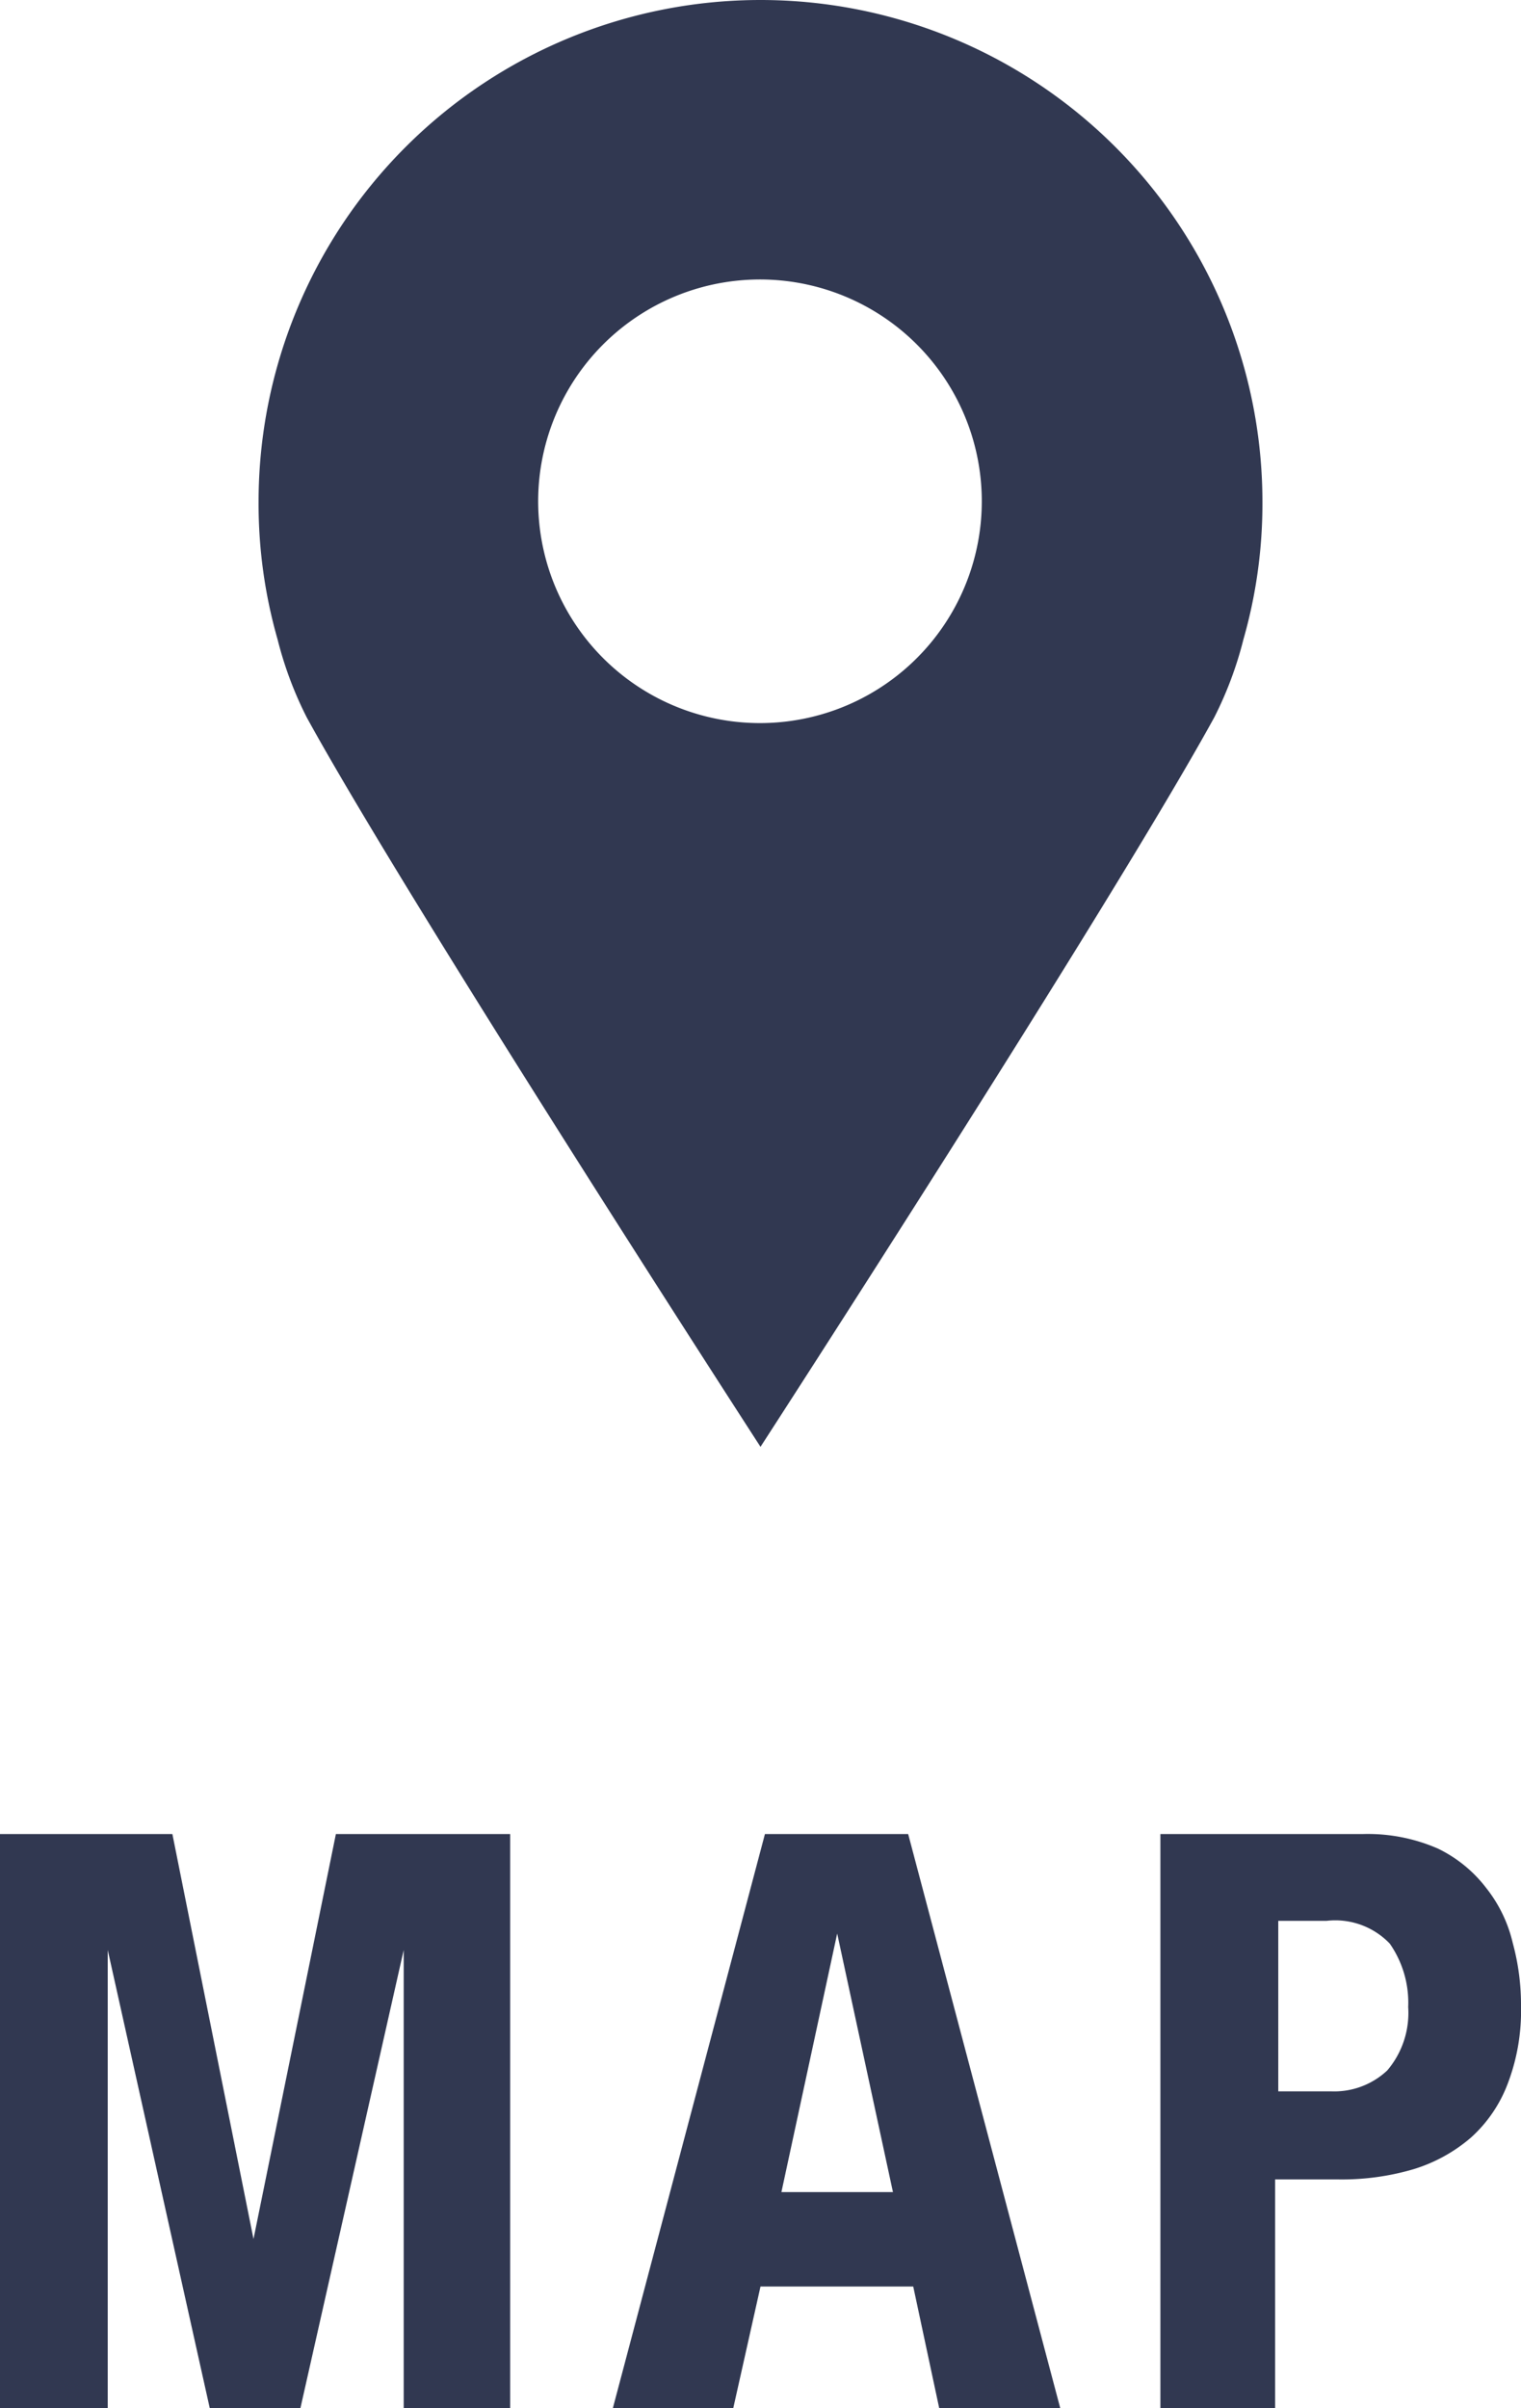
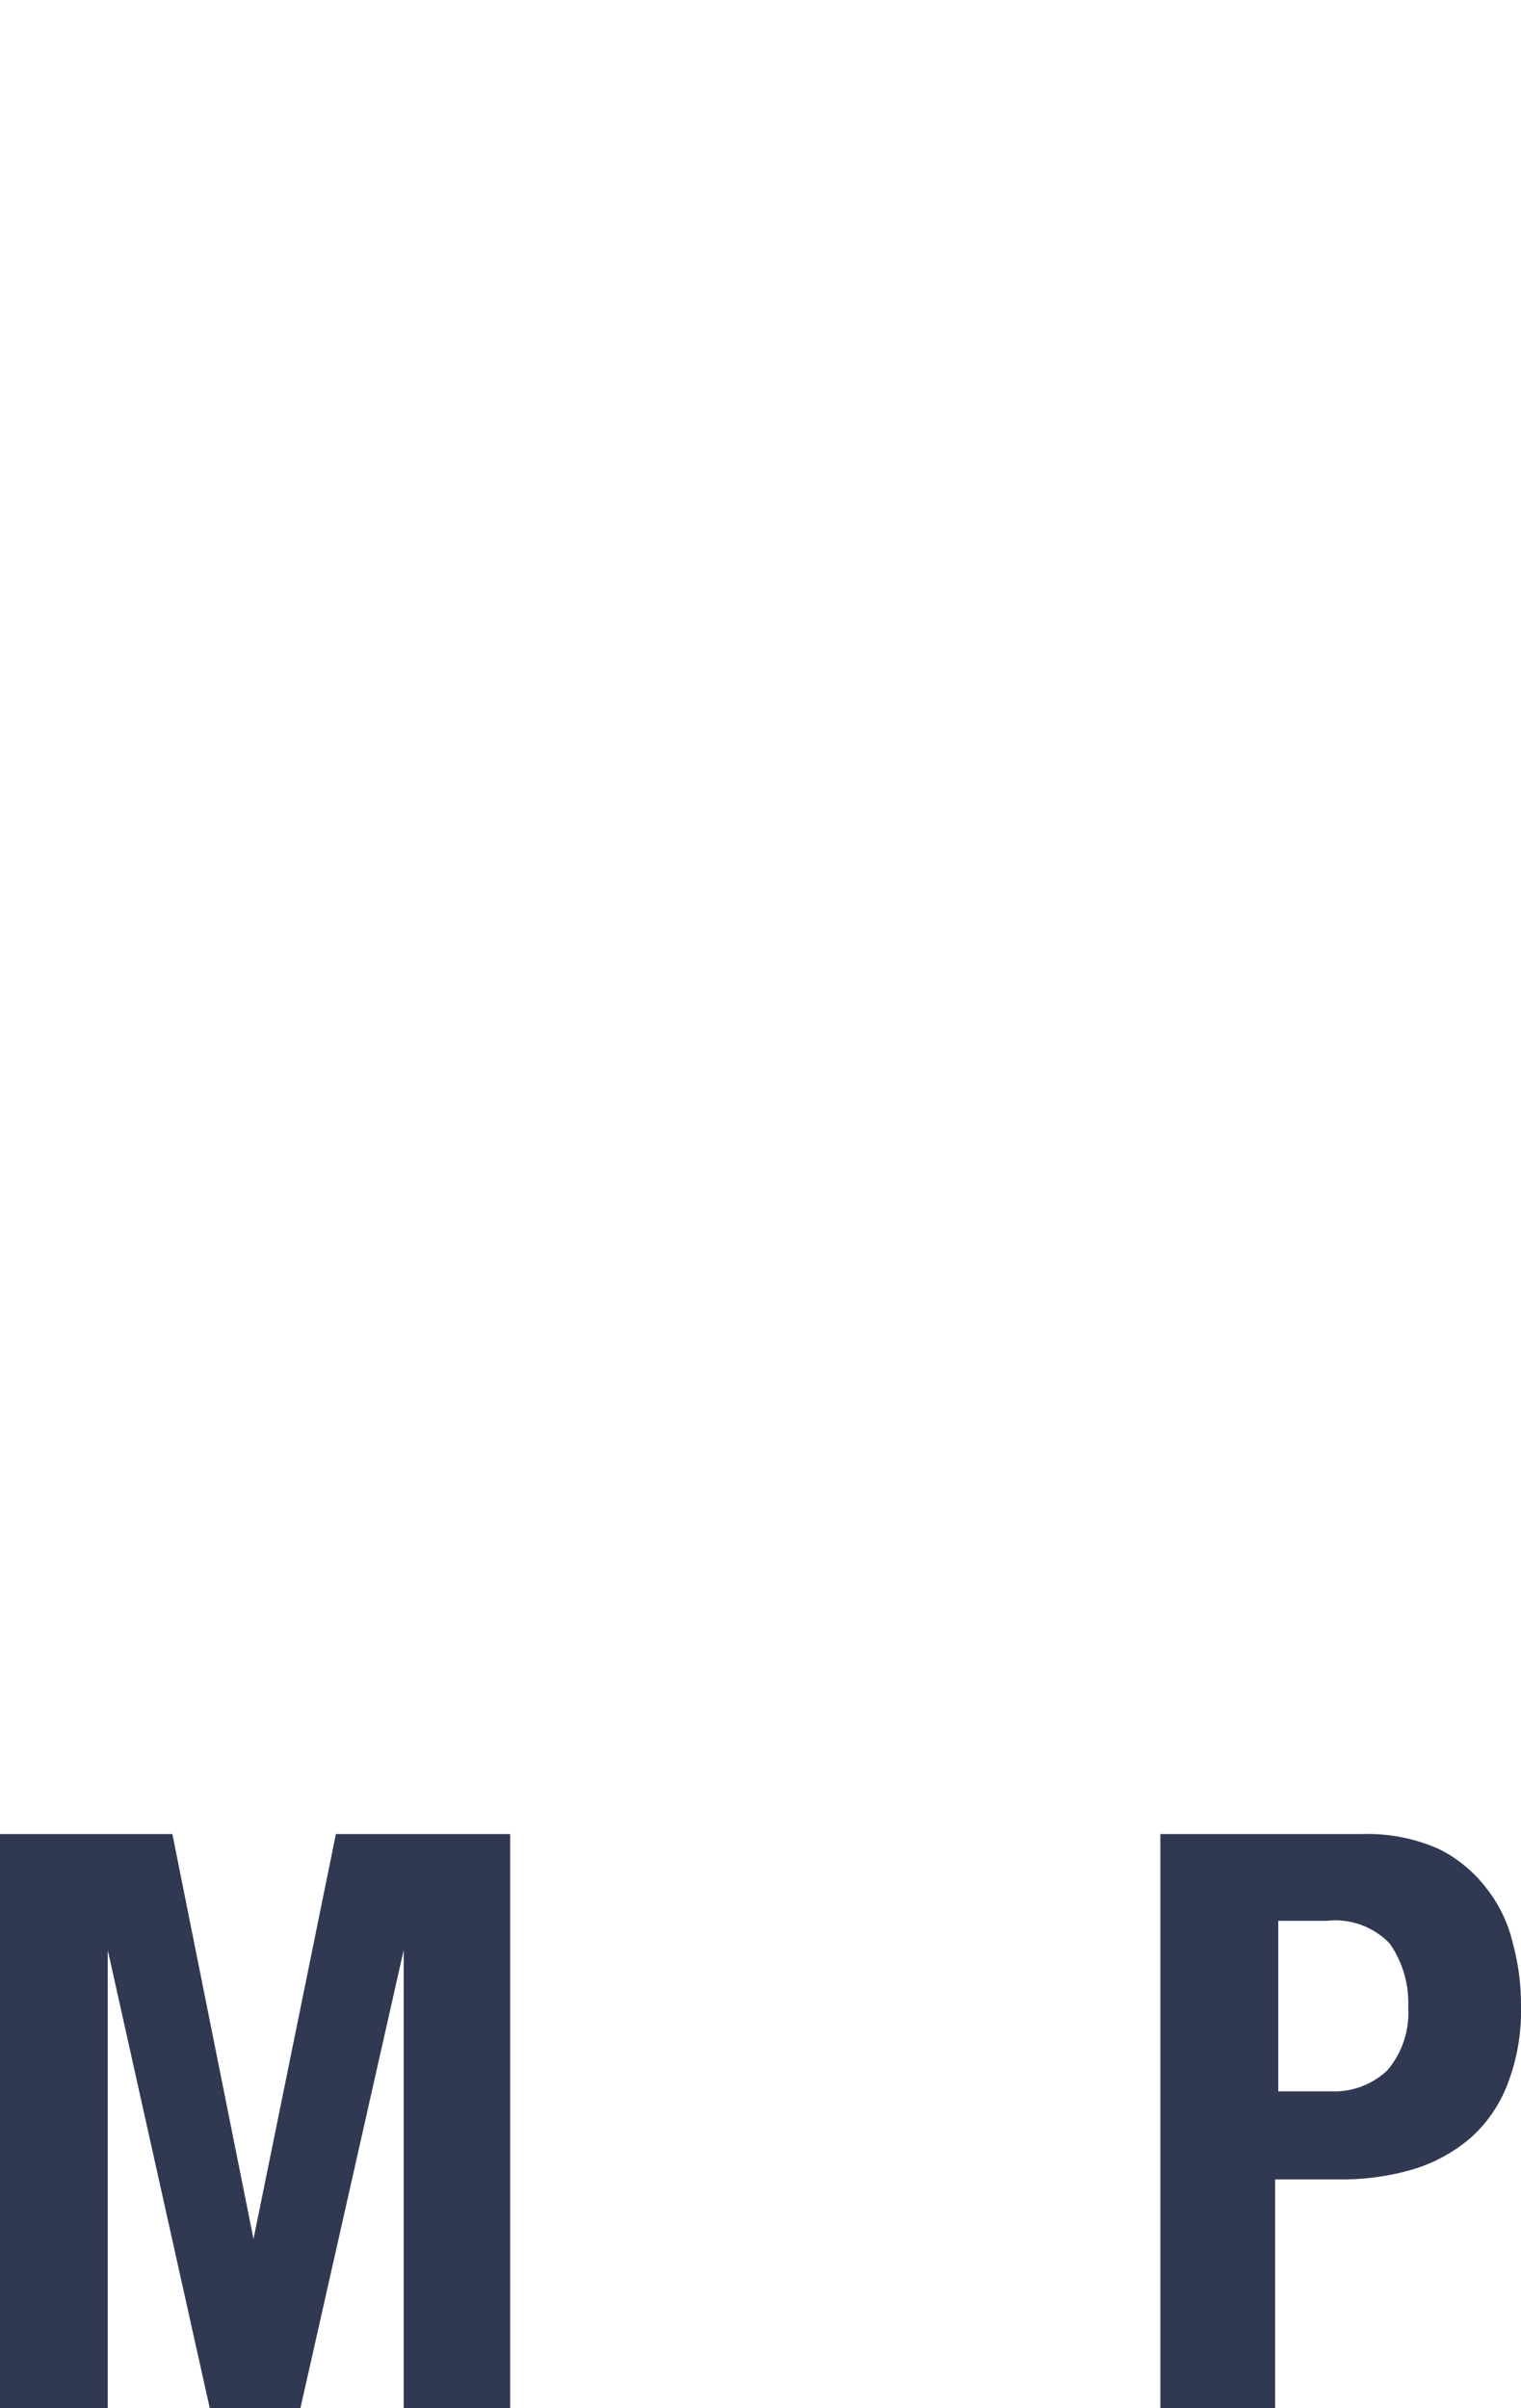
<svg xmlns="http://www.w3.org/2000/svg" width="24" height="38" viewBox="0 0 24 38">
  <defs>
    <style>.a{fill:none;opacity:0.25;}.b{fill:#313851;}</style>
  </defs>
  <rect class="a" width="24" height="38" />
-   <path class="b" d="M12,0A7.92,7.92,0,0,0,4.08,7.92a7.79,7.79,0,0,0,.3,2.17,5.87,5.87,0,0,0,.46,1.23C6.47,14.29,12,22.83,12,22.83s5.53-8.54,7.16-11.51a5.87,5.87,0,0,0,.46-1.23,7.79,7.79,0,0,0,.3-2.17A7.92,7.92,0,0,0,12,0Zm0,11.41a3.5,3.5,0,1,1,2.73-1.32A3.5,3.5,0,0,1,12,11.41Z" />
  <path class="b" d="M2.72,28.94,4,35.33H4l1.3-6.39H8.05V38H6.37V30.77h0L4.74,38H3.31L1.7,30.77h0V38H0V28.94Z" />
-   <path class="b" d="M14.33,28.94,16.73,38H14.82l-.41-1.92H12L11.57,38H9.67l2.4-9.06Zm-.24,5.65-.88-4.08h0l-.88,4.08Z" />
  <path class="b" d="M21.51,28.94a2.76,2.76,0,0,1,1.18.23,2.12,2.12,0,0,1,.76.62,2.2,2.2,0,0,1,.42.87,3.69,3.69,0,0,1,.13,1,3.21,3.21,0,0,1-.21,1.22,2.18,2.18,0,0,1-.58.85,2.51,2.51,0,0,1-.91.5,4,4,0,0,1-1.18.16h-1V38H18.31V28.94ZM21,33a1.22,1.22,0,0,0,.89-.33,1.4,1.4,0,0,0,.33-1,1.63,1.63,0,0,0-.29-1,1.19,1.19,0,0,0-1-.36h-.76V33Z" />
</svg>